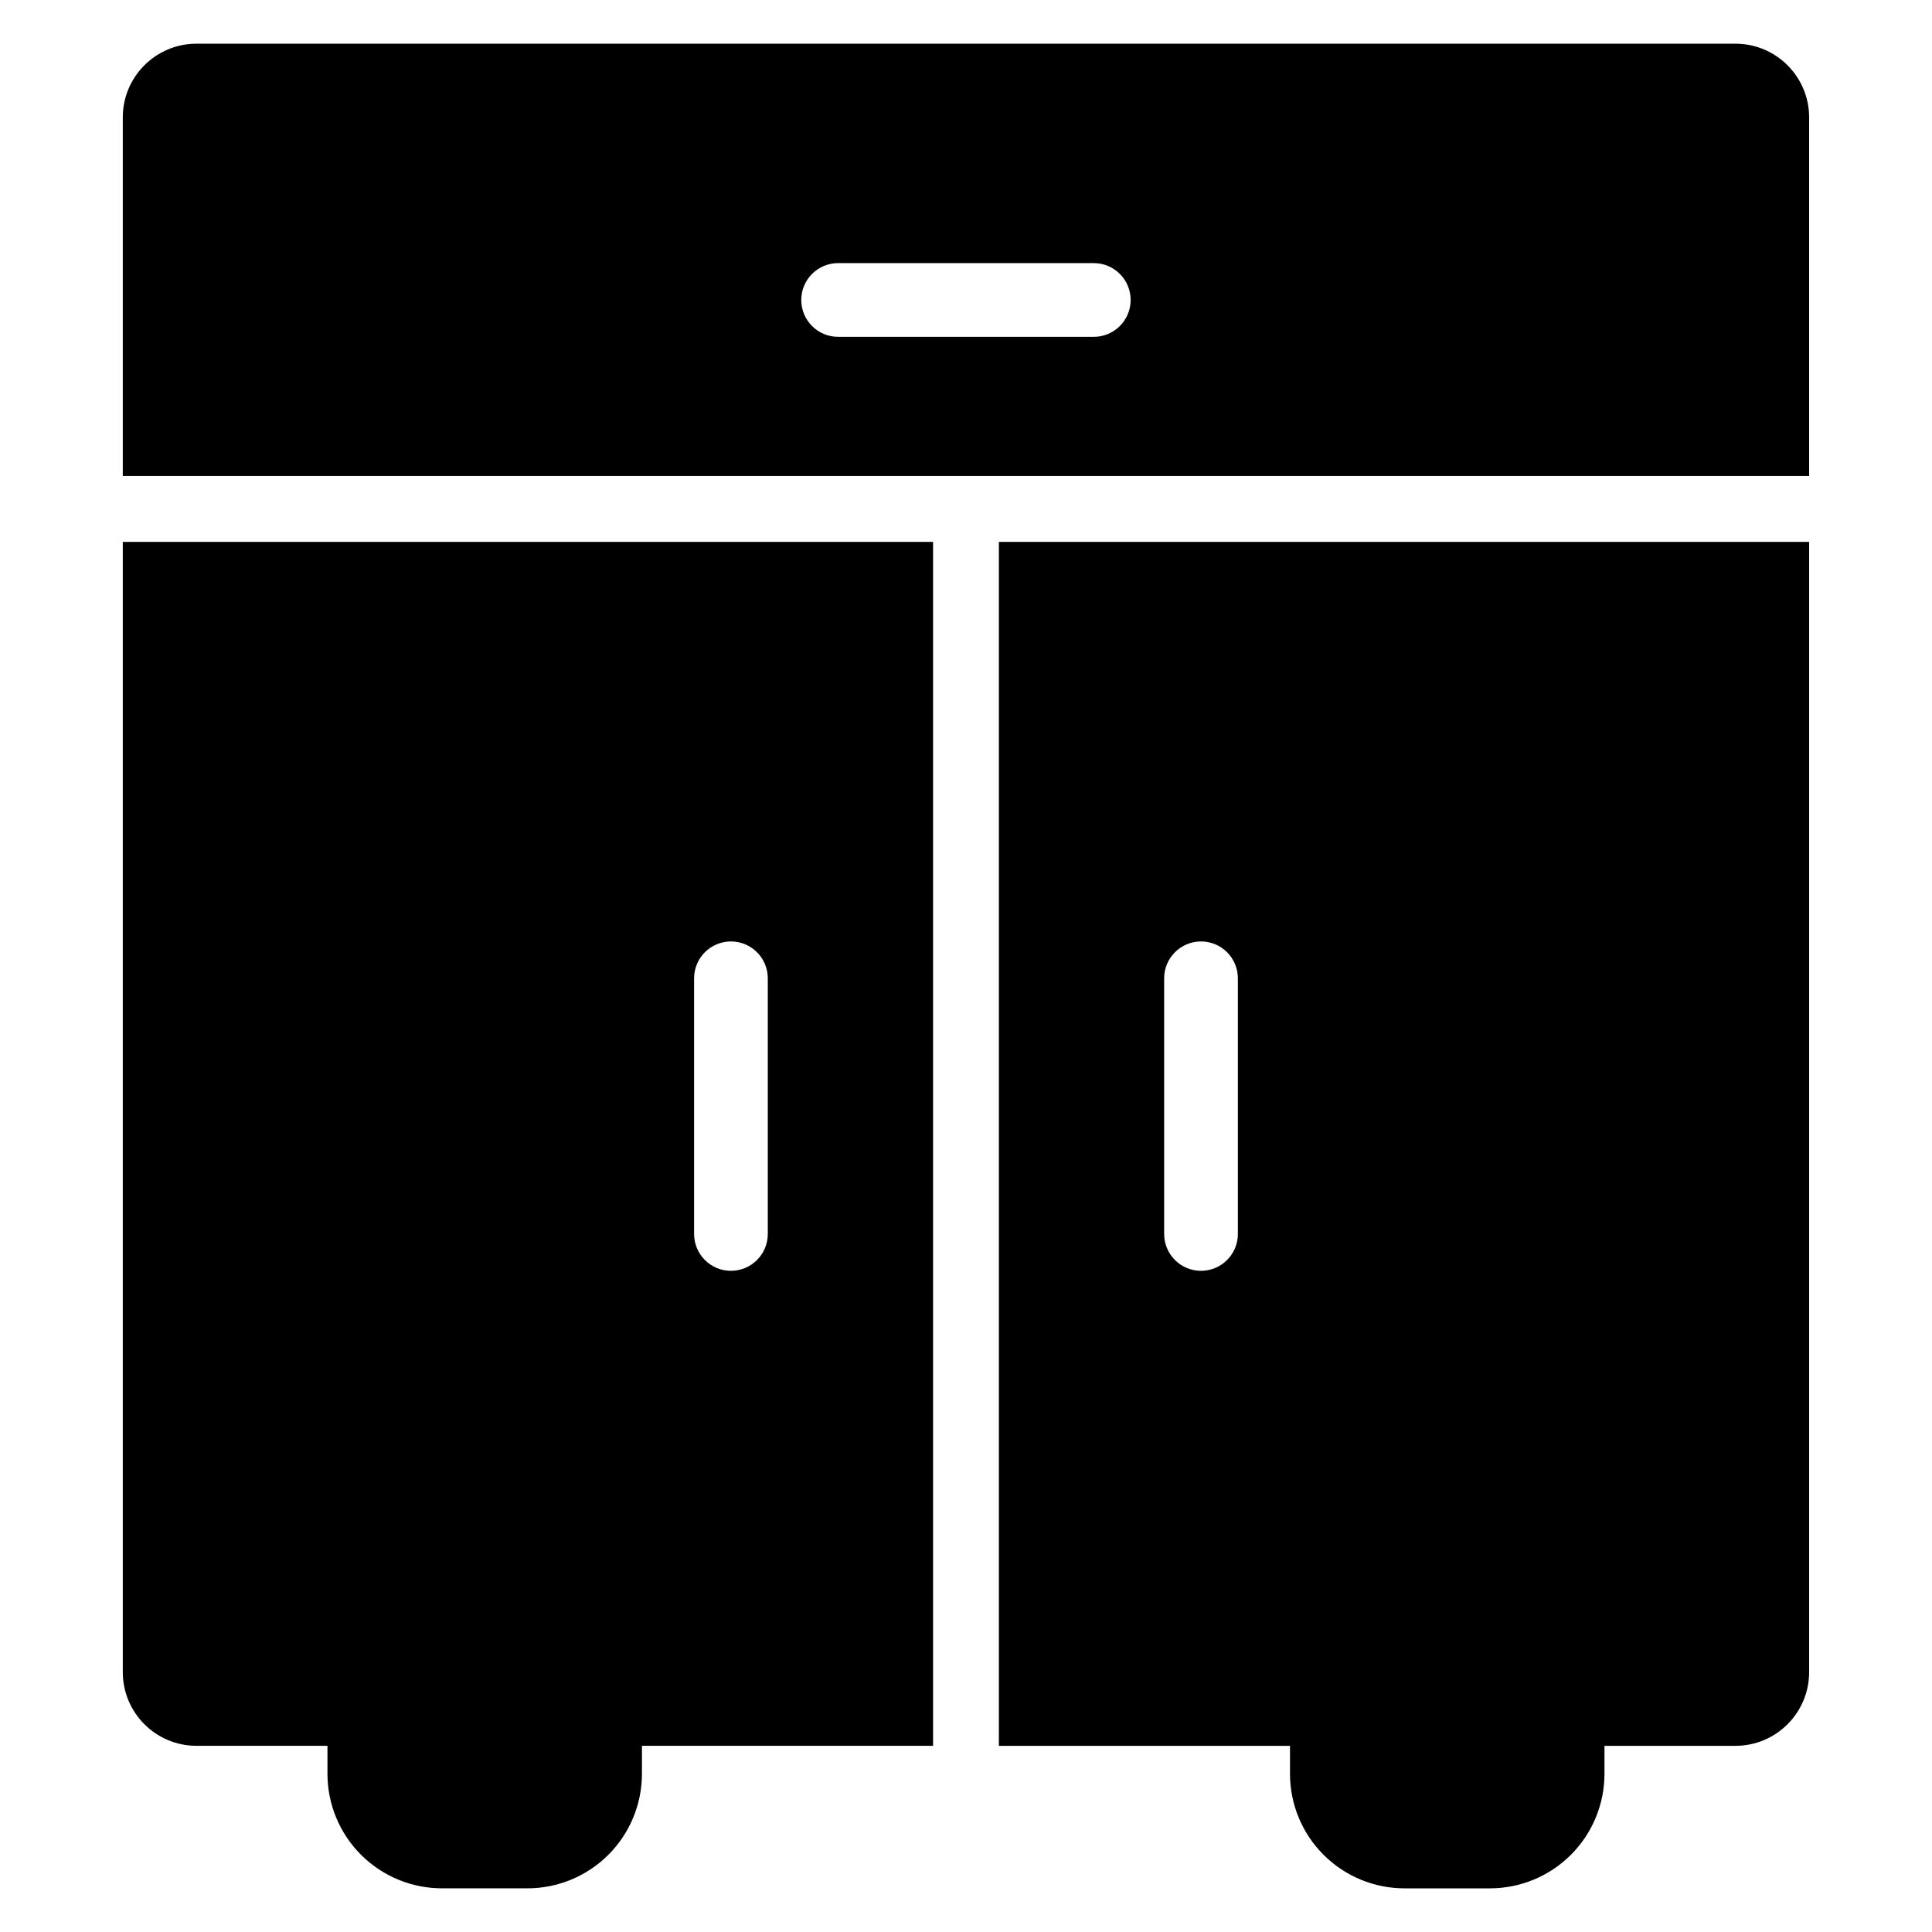
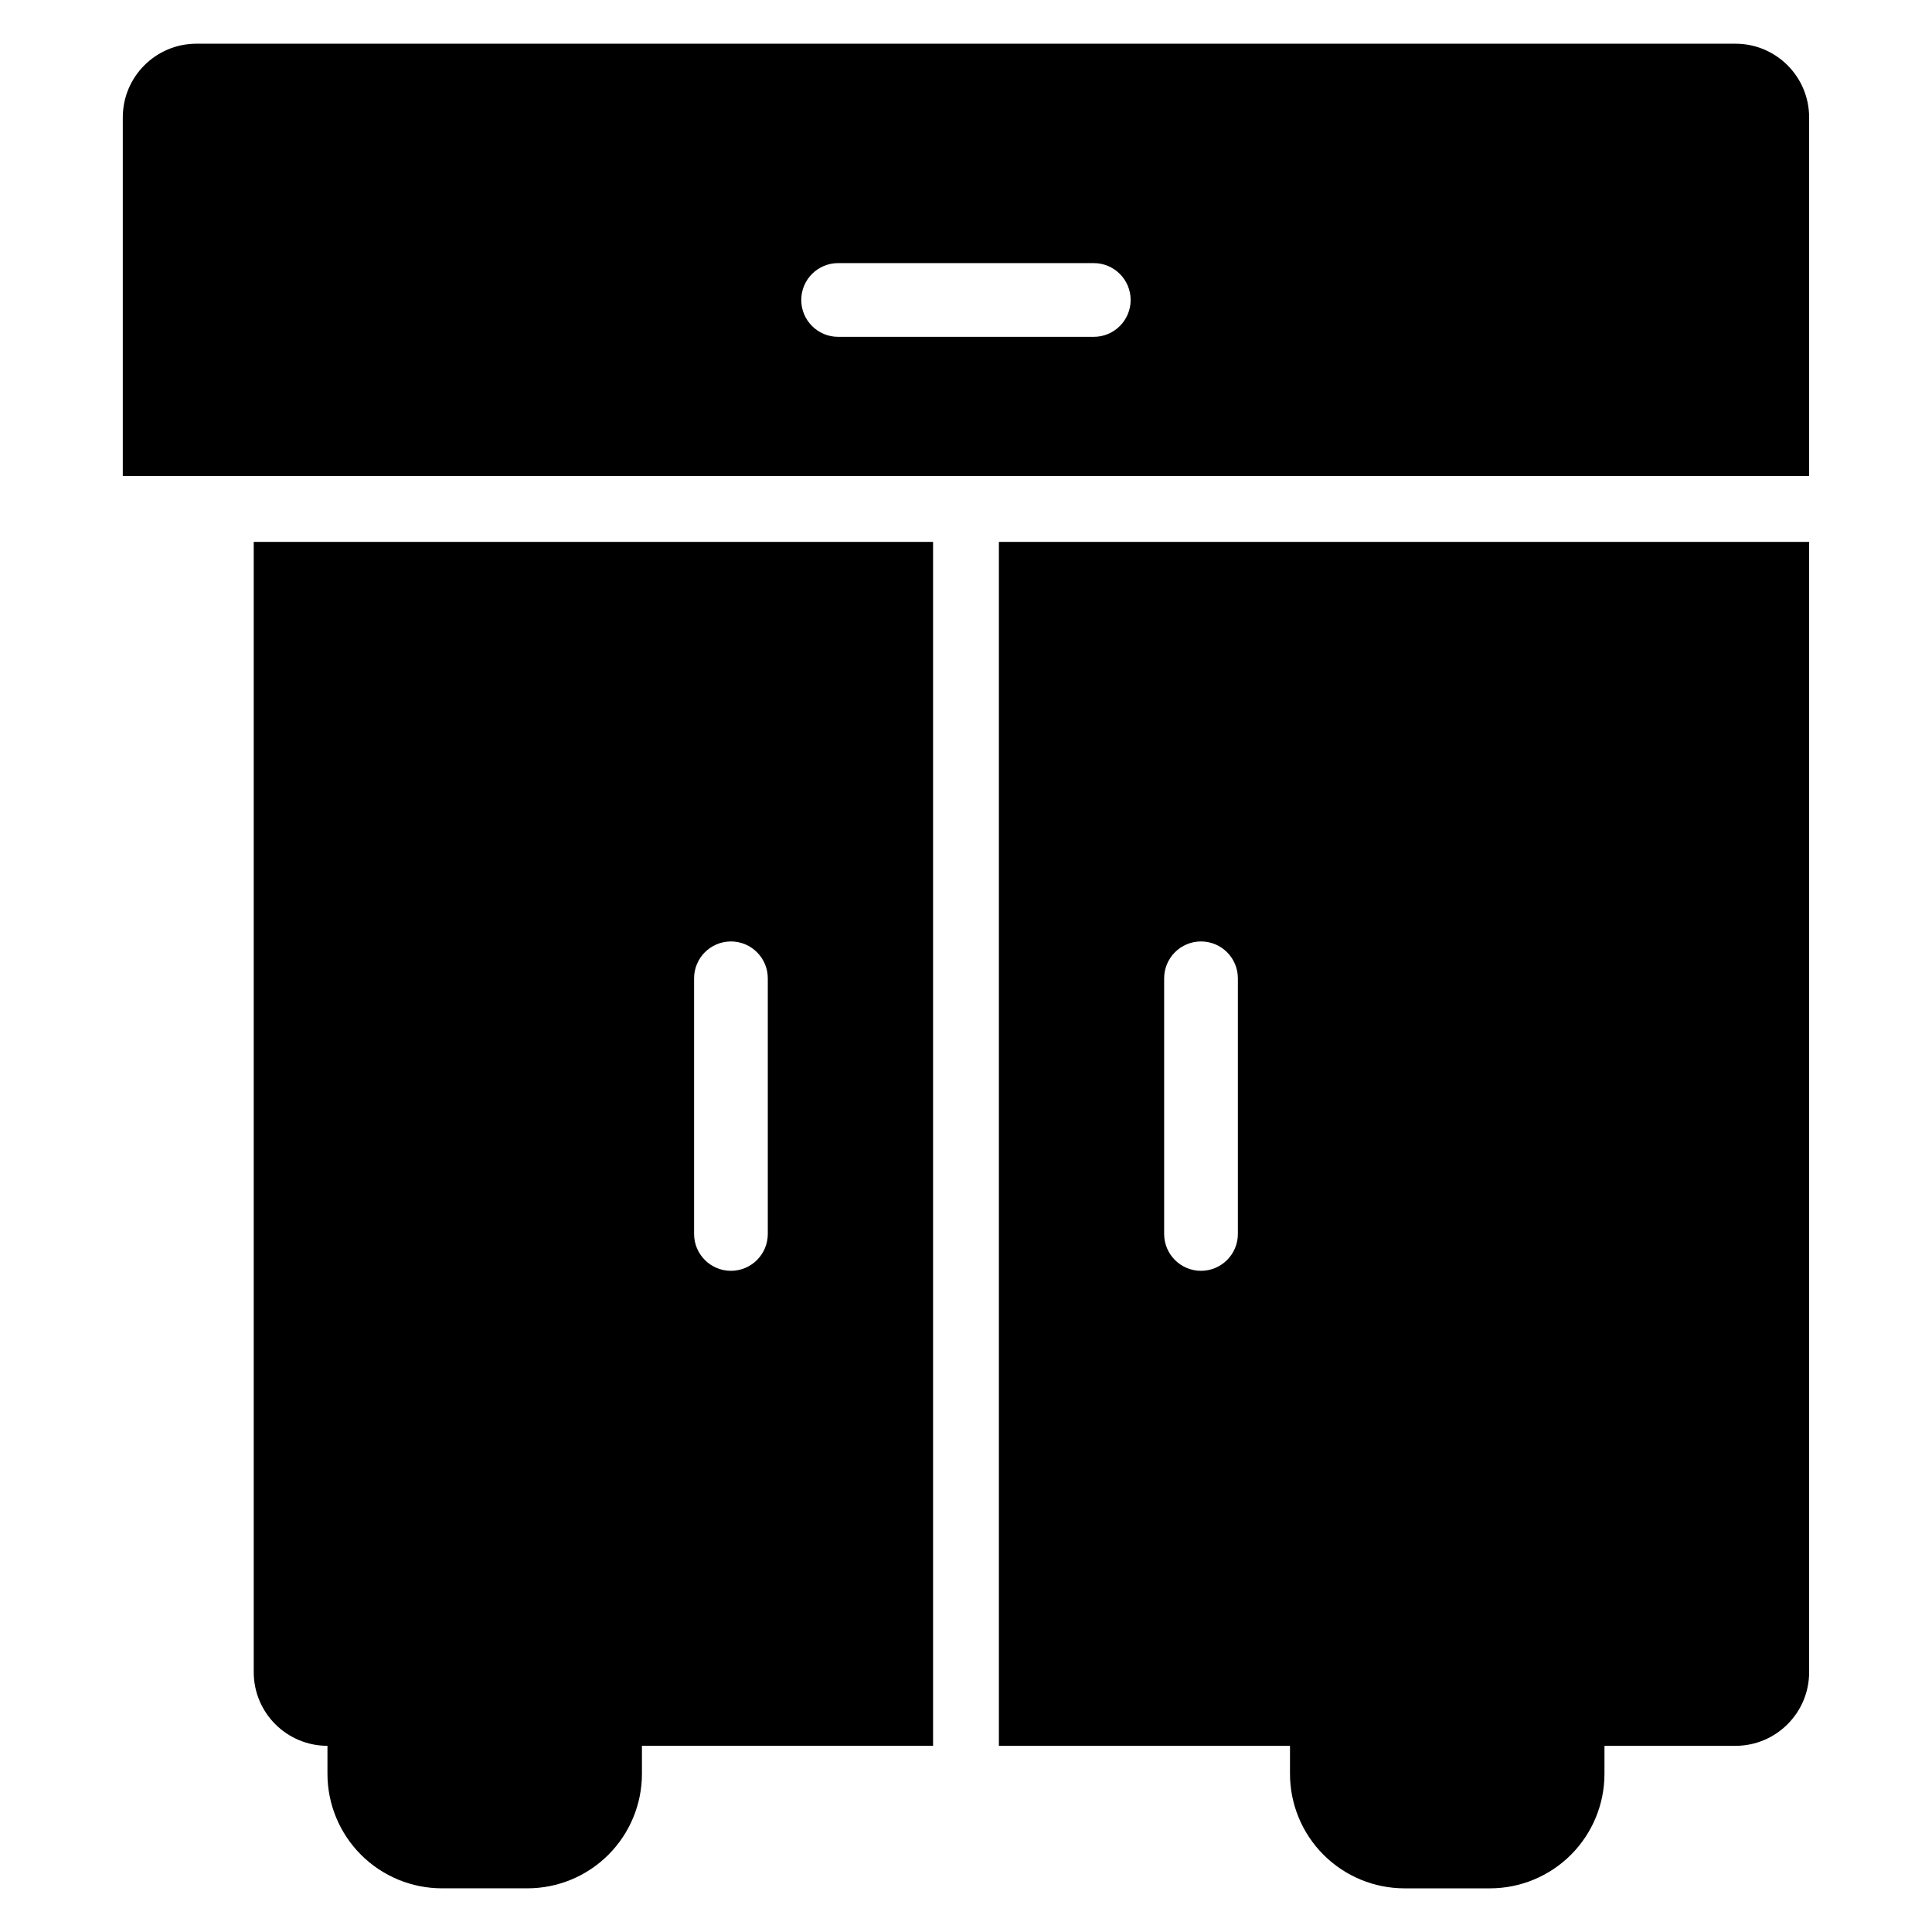
<svg xmlns="http://www.w3.org/2000/svg" fill="#000000" width="800px" height="800px" version="1.1" viewBox="144 144 512 512">
-   <path d="m408.73 287.61h214.71v299.52c0 10.789-8.75 19.535-19.539 19.535h-34.699v7.414c0 8.047-3.199 15.77-8.891 21.461-5.691 5.691-13.41 8.891-21.461 8.891h-22.637c-8.047 0-15.77-3.199-21.461-8.891-5.691-5.691-8.891-13.414-8.891-21.461v-7.414h-77.145v-319.05zm-17.457 0v319.05h-77.152v7.414c0 8.047-3.199 15.77-8.891 21.461s-13.41 8.891-21.461 8.891h-22.637c-8.051 0-15.77-3.199-21.461-8.891-5.691-5.691-8.891-13.414-8.891-21.461v-7.414h-34.699c-10.789 0-19.539-8.746-19.539-19.535v-299.52h214.72zm-63.332 115.65v67.754c0 5.387 4.375 9.766 9.766 9.766 5.391 0 9.766-4.379 9.766-9.766v-67.754c0-5.387-4.375-9.766-9.766-9.766-5.391 0-9.766 4.379-9.766 9.766zm124.57 0v67.754c0 5.387 4.379 9.766 9.766 9.766 5.391 0 9.773-4.379 9.773-9.766v-67.754c0-5.387-4.379-9.766-9.773-9.766-5.387 0-9.766 4.379-9.766 9.766zm-275.97-133.11v-95.035c0-10.789 8.75-19.535 19.539-19.535h407.82c10.789 0 19.539 8.746 19.539 19.535v95.035zm189.57-36.883h67.75c5.391 0 9.773-4.379 9.773-9.766 0-5.391-4.379-9.773-9.773-9.773h-67.75c-5.391 0-9.766 4.379-9.766 9.773 0 5.387 4.375 9.766 9.766 9.766z" fill-rule="evenodd" />
+   <path d="m408.73 287.61h214.71v299.52c0 10.789-8.75 19.535-19.539 19.535h-34.699v7.414c0 8.047-3.199 15.77-8.891 21.461-5.691 5.691-13.41 8.891-21.461 8.891h-22.637c-8.047 0-15.77-3.199-21.461-8.891-5.691-5.691-8.891-13.414-8.891-21.461v-7.414h-77.145v-319.05zm-17.457 0v319.05h-77.152v7.414c0 8.047-3.199 15.77-8.891 21.461s-13.41 8.891-21.461 8.891h-22.637c-8.051 0-15.77-3.199-21.461-8.891-5.691-5.691-8.891-13.414-8.891-21.461v-7.414c-10.789 0-19.539-8.746-19.539-19.535v-299.52h214.72zm-63.332 115.65v67.754c0 5.387 4.375 9.766 9.766 9.766 5.391 0 9.766-4.379 9.766-9.766v-67.754c0-5.387-4.375-9.766-9.766-9.766-5.391 0-9.766 4.379-9.766 9.766zm124.57 0v67.754c0 5.387 4.379 9.766 9.766 9.766 5.391 0 9.773-4.379 9.773-9.766v-67.754c0-5.387-4.379-9.766-9.773-9.766-5.387 0-9.766 4.379-9.766 9.766zm-275.97-133.11v-95.035c0-10.789 8.75-19.535 19.539-19.535h407.82c10.789 0 19.539 8.746 19.539 19.535v95.035zm189.57-36.883h67.75c5.391 0 9.773-4.379 9.773-9.766 0-5.391-4.379-9.773-9.773-9.773h-67.75c-5.391 0-9.766 4.379-9.766 9.773 0 5.387 4.375 9.766 9.766 9.766z" fill-rule="evenodd" />
</svg>